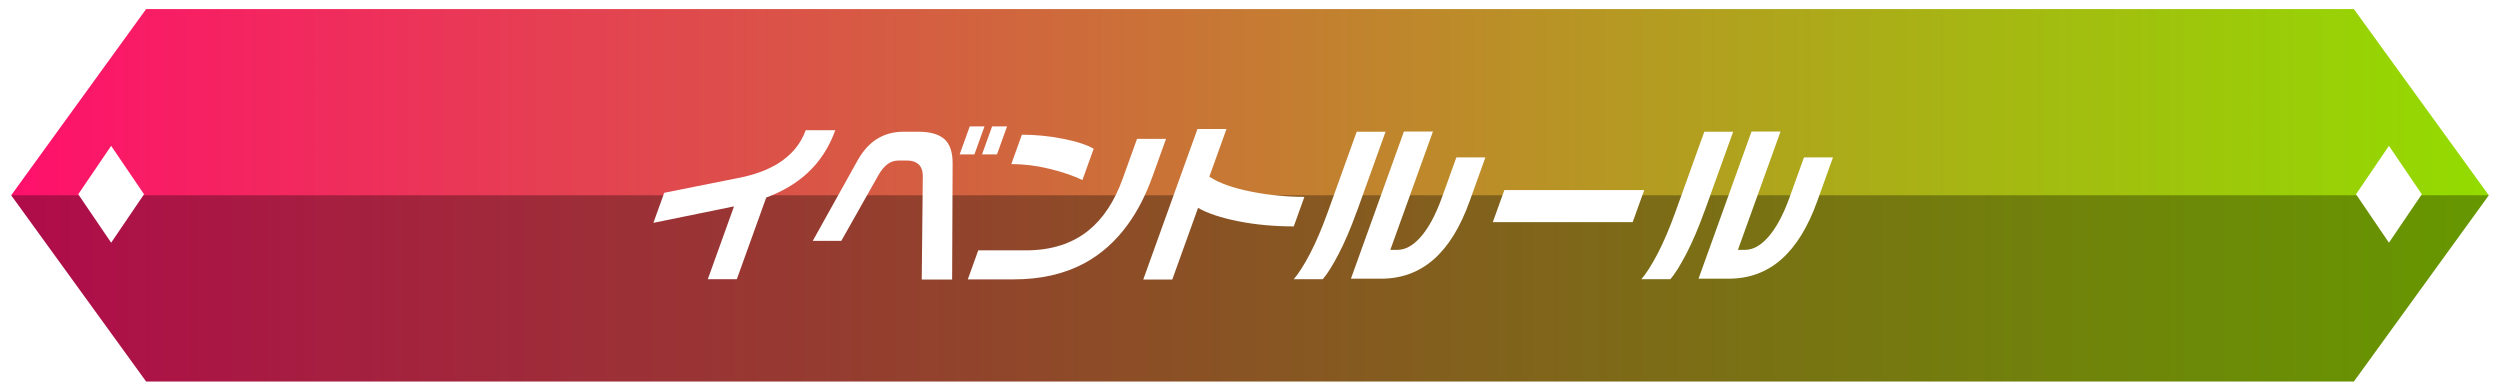
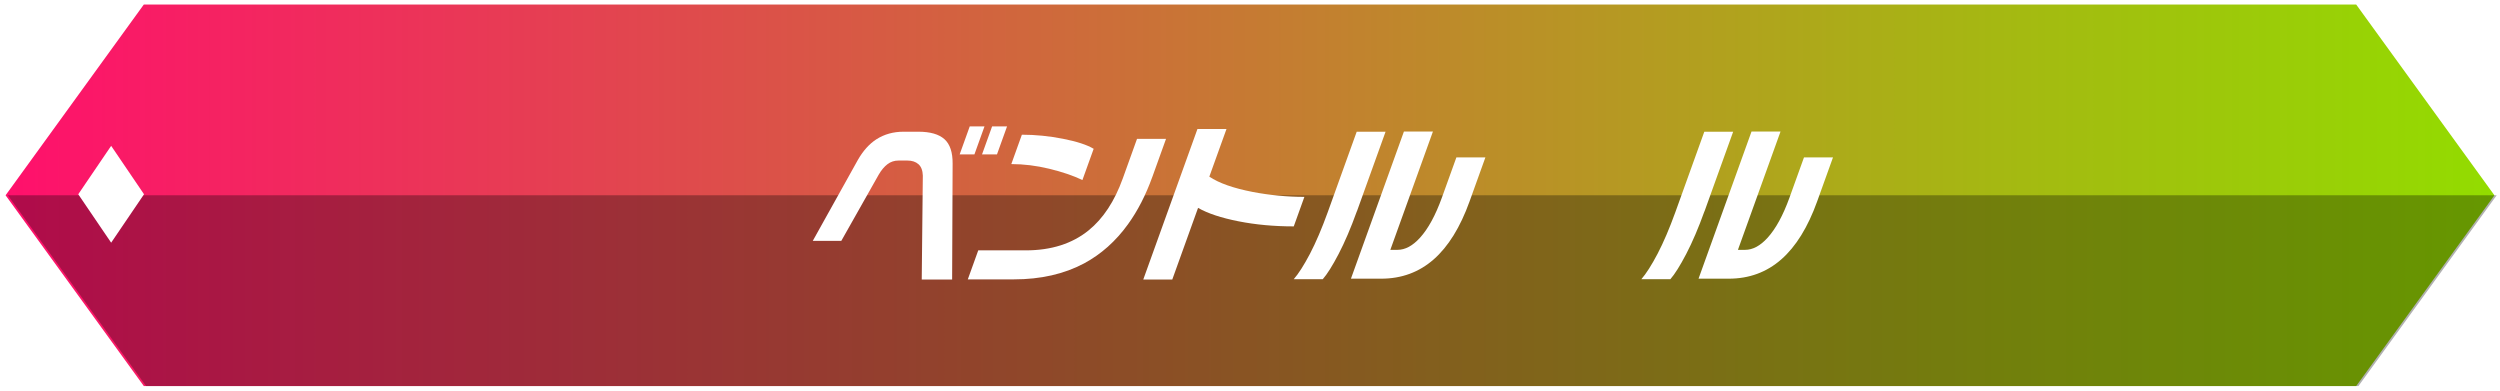
<svg xmlns="http://www.w3.org/2000/svg" id="_レイヤー_2" viewBox="0 0 828.11 129.38">
  <defs>
    <style>.cls-1{opacity:.31;}.cls-1,.cls-2,.cls-3{stroke-width:0px;}.cls-4{fill:none;stroke:#fff;stroke-miterlimit:10;stroke-width:3px;}.cls-2{fill:url(#_名称未設定グラデーション_242);}.cls-5{filter:url(#drop-shadow-1);}.cls-3{fill:#fff;}</style>
    <linearGradient id="_名称未設定グラデーション_242" x1="1.85" y1="64.69" x2="826.26" y2="64.69" gradientUnits="userSpaceOnUse">
      <stop offset="0" stop-color="#ff106c" />
      <stop offset=".37" stop-color="#d45f41" />
      <stop offset=".8" stop-color="#a5b812" />
      <stop offset="1" stop-color="#93dc00" />
    </linearGradient>
    <filter id="drop-shadow-1" filterUnits="userSpaceOnUse">
      <feOffset dx="0" dy="5" />
      <feGaussianBlur result="blur" stdDeviation="3" />
      <feFlood flood-color="#000" flood-opacity=".6" />
      <feComposite in2="blur" operator="in" />
      <feComposite in="SourceGraphic" />
    </filter>
  </defs>
  <g id="_レイヤー_3">
    <polygon class="cls-2" points="780.47 1.5 47.64 1.5 1.85 64.69 47.64 127.88 780.47 127.88 826.26 64.69 780.47 1.5" />
    <polygon class="cls-1" points="2.6 64.69 48.39 127.88 781.22 127.88 827.01 64.69 2.6 64.69" />
    <g class="cls-5">
-       <path class="cls-3" d="M276.69,38.12c-2.02,5.62-5.07,10.33-9.13,14.11-3.71,3.45-8.3,6.18-13.75,8.21l-9.74,27.04h-9.61l8.68-24.12-26.7,5.45,3.58-9.95,25.02-5c4.85-.97,8.99-2.49,12.43-4.55,4.61-2.81,7.75-6.54,9.42-11.19h9.78Z" />
      <path class="cls-3" d="M315.38,87.59h-10.06l.36-34.41c-.05-1.72-.54-2.99-1.45-3.79-.91-.81-2.13-1.21-3.67-1.21h-2.92c-1.39,0-2.61.4-3.67,1.21-1.06.81-2.03,1.96-2.9,3.46l-12.39,21.93h-9.45l14.94-26.82c1.72-3,3.75-5.27,6.1-6.8,2.63-1.69,5.63-2.53,9.01-2.53h4.95c3.9,0,6.77.83,8.61,2.47,1.84,1.65,2.74,4.35,2.71,8.1l-.16,38.4ZM322.77,46.15h-4.89l3.34-9.28h4.89l-3.34,9.28ZM330.24,46.15h-4.95l3.34-9.28h4.95l-3.34,9.28Z" />
      <path class="cls-3" d="M381.71,53.58c-2.17,6.04-4.86,11.26-8.06,15.69-4.05,5.62-8.91,9.95-14.57,12.99-6.63,3.52-14.37,5.28-23.21,5.28h-15.29l3.46-9.61h15.74c8.43,0,15.38-2.21,20.83-6.63,4.81-3.9,8.58-9.63,11.31-17.2l4.71-13.1h9.61l-4.53,12.59ZM358.56,54.64c-3.07-1.46-6.74-2.71-11-3.74-4.26-1.03-8.45-1.55-12.57-1.55l3.5-9.73c4.5,0,9.04.45,13.62,1.35,4.59.9,7.97,2.01,10.16,3.32l-3.72,10.34Z" />
      <path class="cls-3" d="M428.54,69.99c-6.52,0-12.62-.56-18.31-1.69-5.69-1.12-10.15-2.6-13.38-4.44l-8.54,23.73h-9.61l17.95-49.87h9.62l-5.69,15.8c3.2,2.14,7.99,3.82,14.37,5.06,5.72,1.09,11.42,1.63,17.12,1.63l-3.52,9.78Z" />
      <path class="cls-3" d="M449.45,64.99c-1.98,5.51-4,10.22-6.04,14.14-2.05,3.92-3.8,6.7-5.25,8.35h-9.61c1.6-1.84,3.38-4.64,5.36-8.4,1.97-3.77,3.94-8.37,5.9-13.8l9.59-26.65h9.56l-9.49,26.37ZM486.78,61.73c-3.08,8.55-7.04,14.95-11.89,19.2-4.85,4.25-10.65,6.38-17.39,6.38h-10.01l17.55-48.74h9.61l-14.11,39.19h2.36c2.55,0,5.03-1.33,7.45-3.99,2.73-3,5.15-7.44,7.27-13.32l4.8-13.32h9.61l-5.26,14.62Z" />
-       <path class="cls-3" d="M540.81,68.59h-46.33l3.83-10.63h46.33l-3.83,10.63Z" />
      <path class="cls-3" d="M564.59,64.99c-1.98,5.51-4,10.22-6.04,14.14-2.05,3.92-3.8,6.7-5.25,8.35h-9.61c1.6-1.84,3.38-4.64,5.36-8.4,1.97-3.77,3.94-8.37,5.9-13.8l9.59-26.65h9.56l-9.49,26.37ZM601.92,61.73c-3.08,8.55-7.04,14.95-11.89,19.2-4.85,4.25-10.65,6.38-17.39,6.38h-10.01l17.55-48.74h9.61l-14.11,39.19h2.36c2.55,0,5.03-1.33,7.45-3.99,2.73-3,5.15-7.44,7.27-13.32l4.8-13.32h9.61l-5.26,14.62Z" />
    </g>
-     <polygon class="cls-4" points="780.47 1.5 47.64 1.5 1.85 64.69 47.64 127.88 780.47 127.88 826.26 64.69 780.47 1.5" />
    <polygon class="cls-3" points="36.82 48.31 47.71 64.35 36.82 80.39 25.92 64.35 36.82 48.31" />
-     <polygon class="cls-3" points="791.32 48.31 802.21 64.35 791.32 80.39 780.42 64.35 791.32 48.31" />
  </g>
</svg>